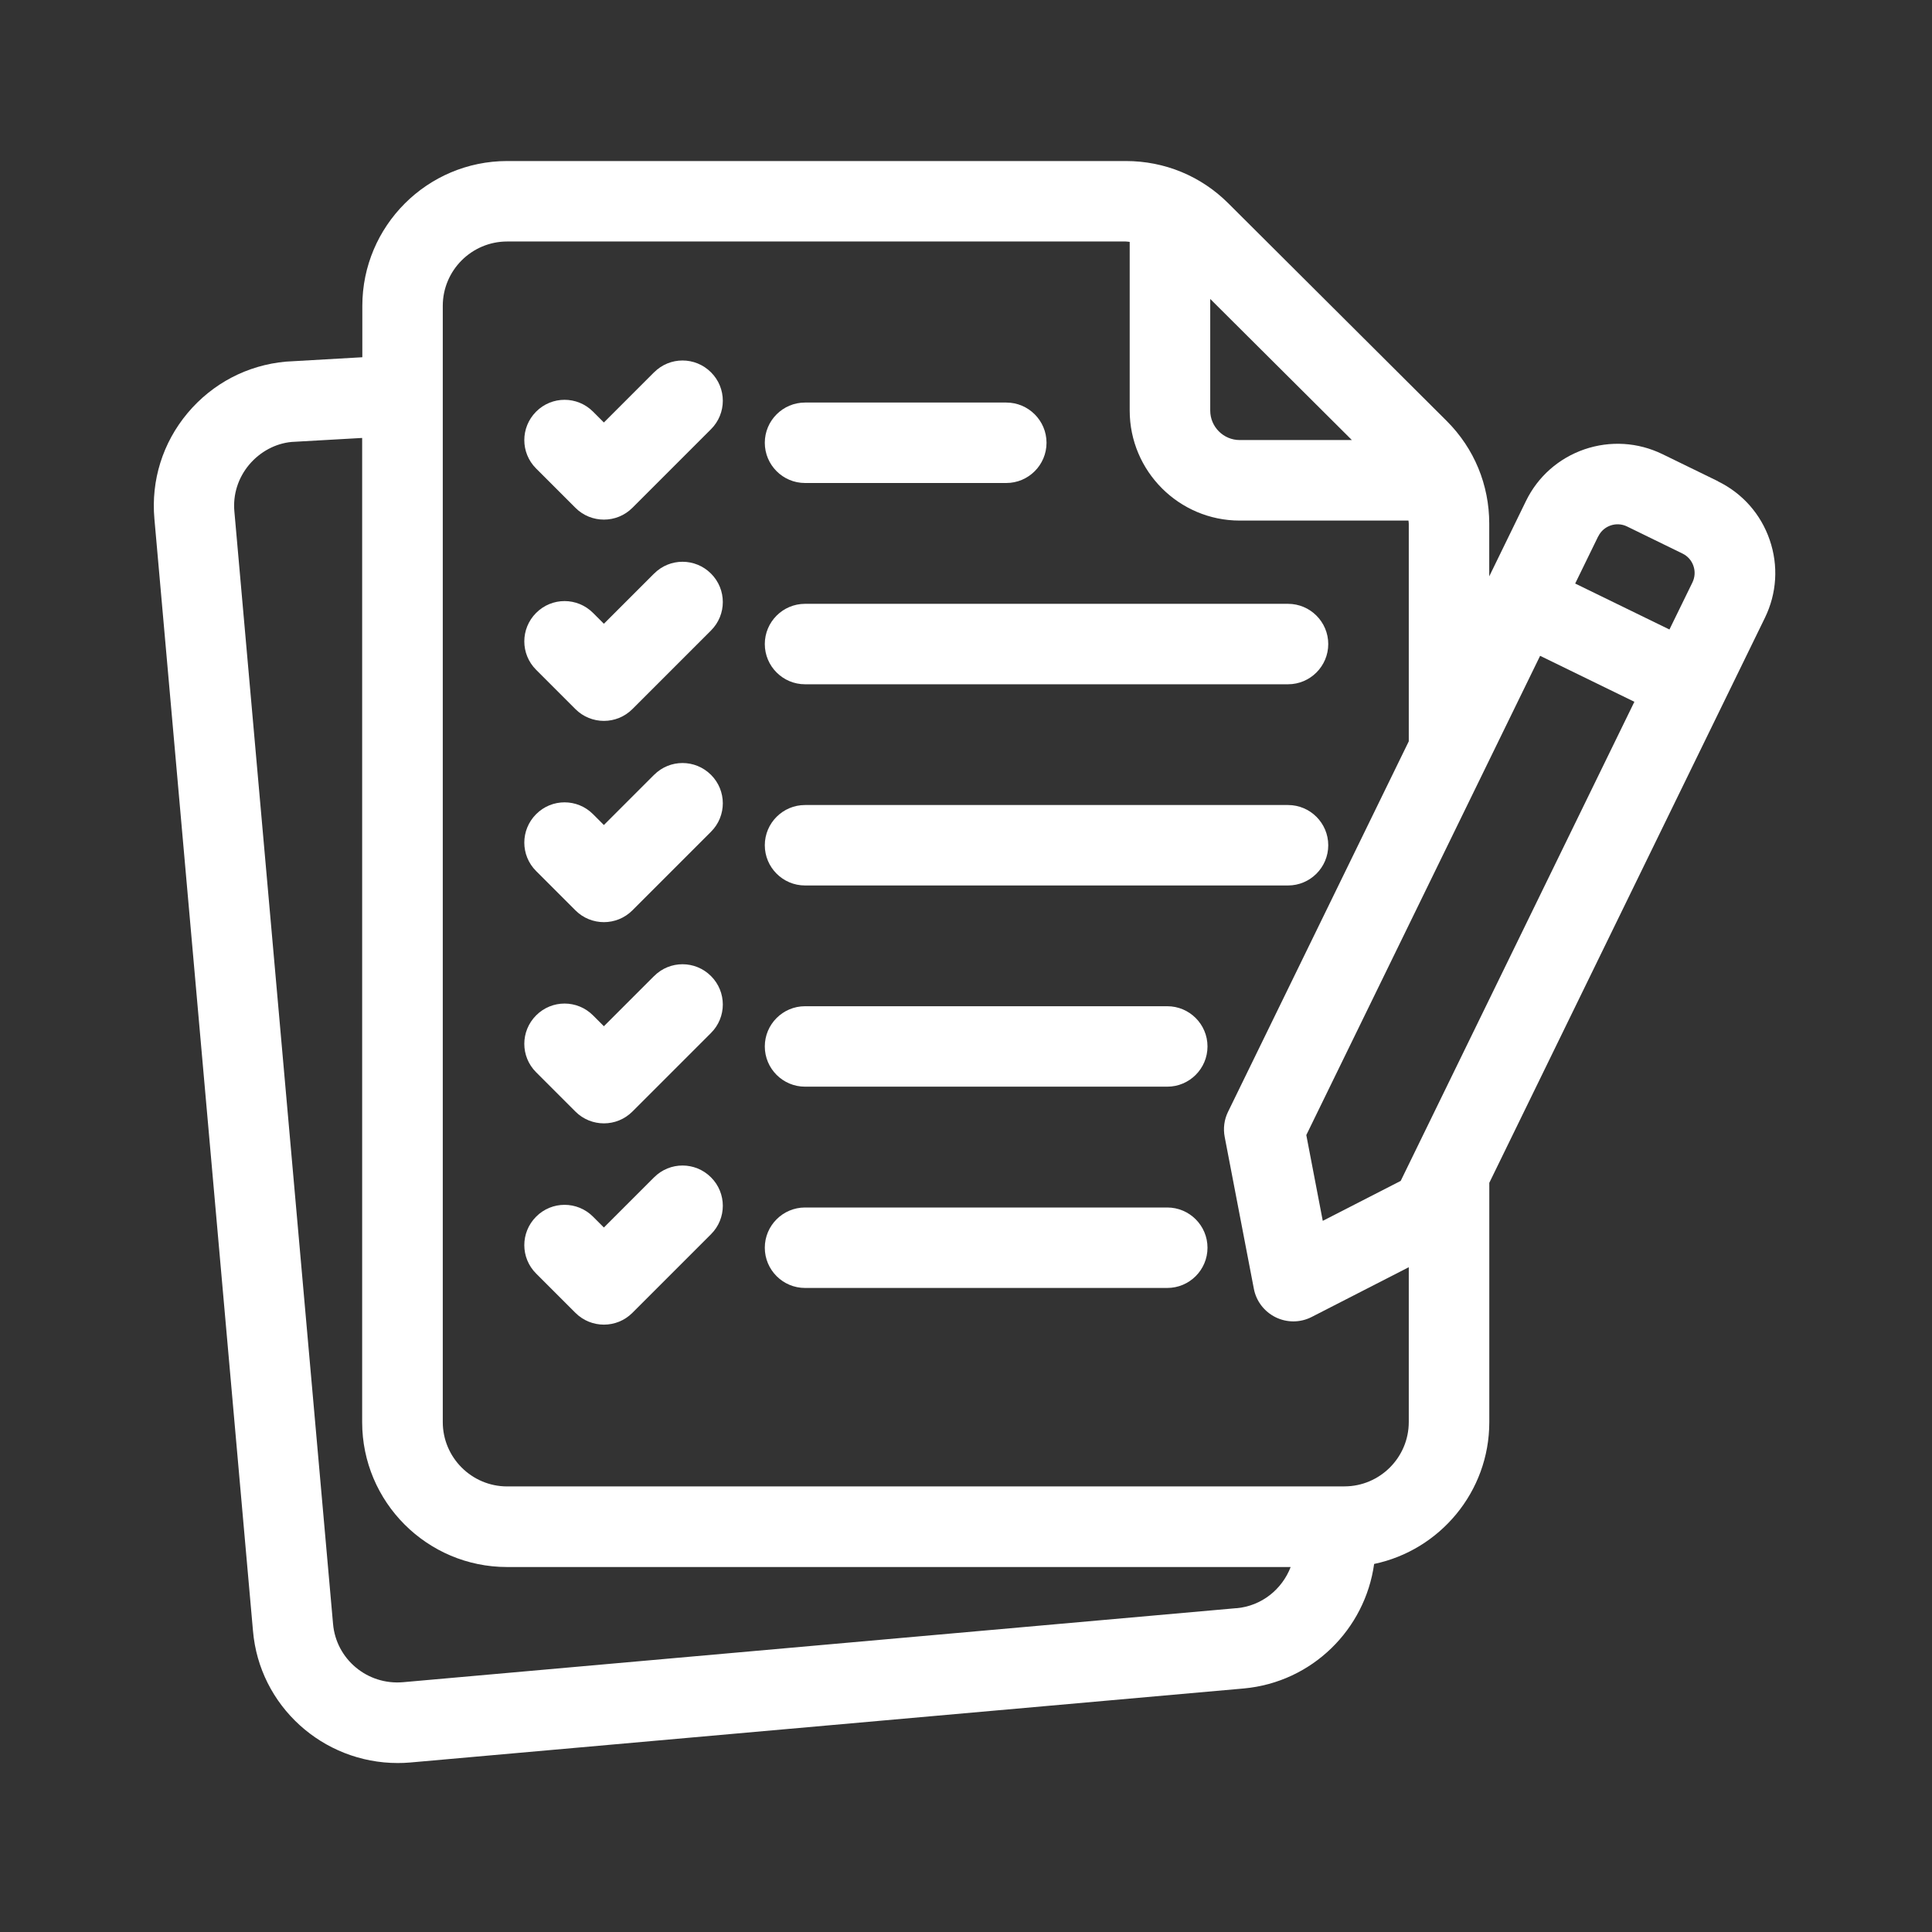
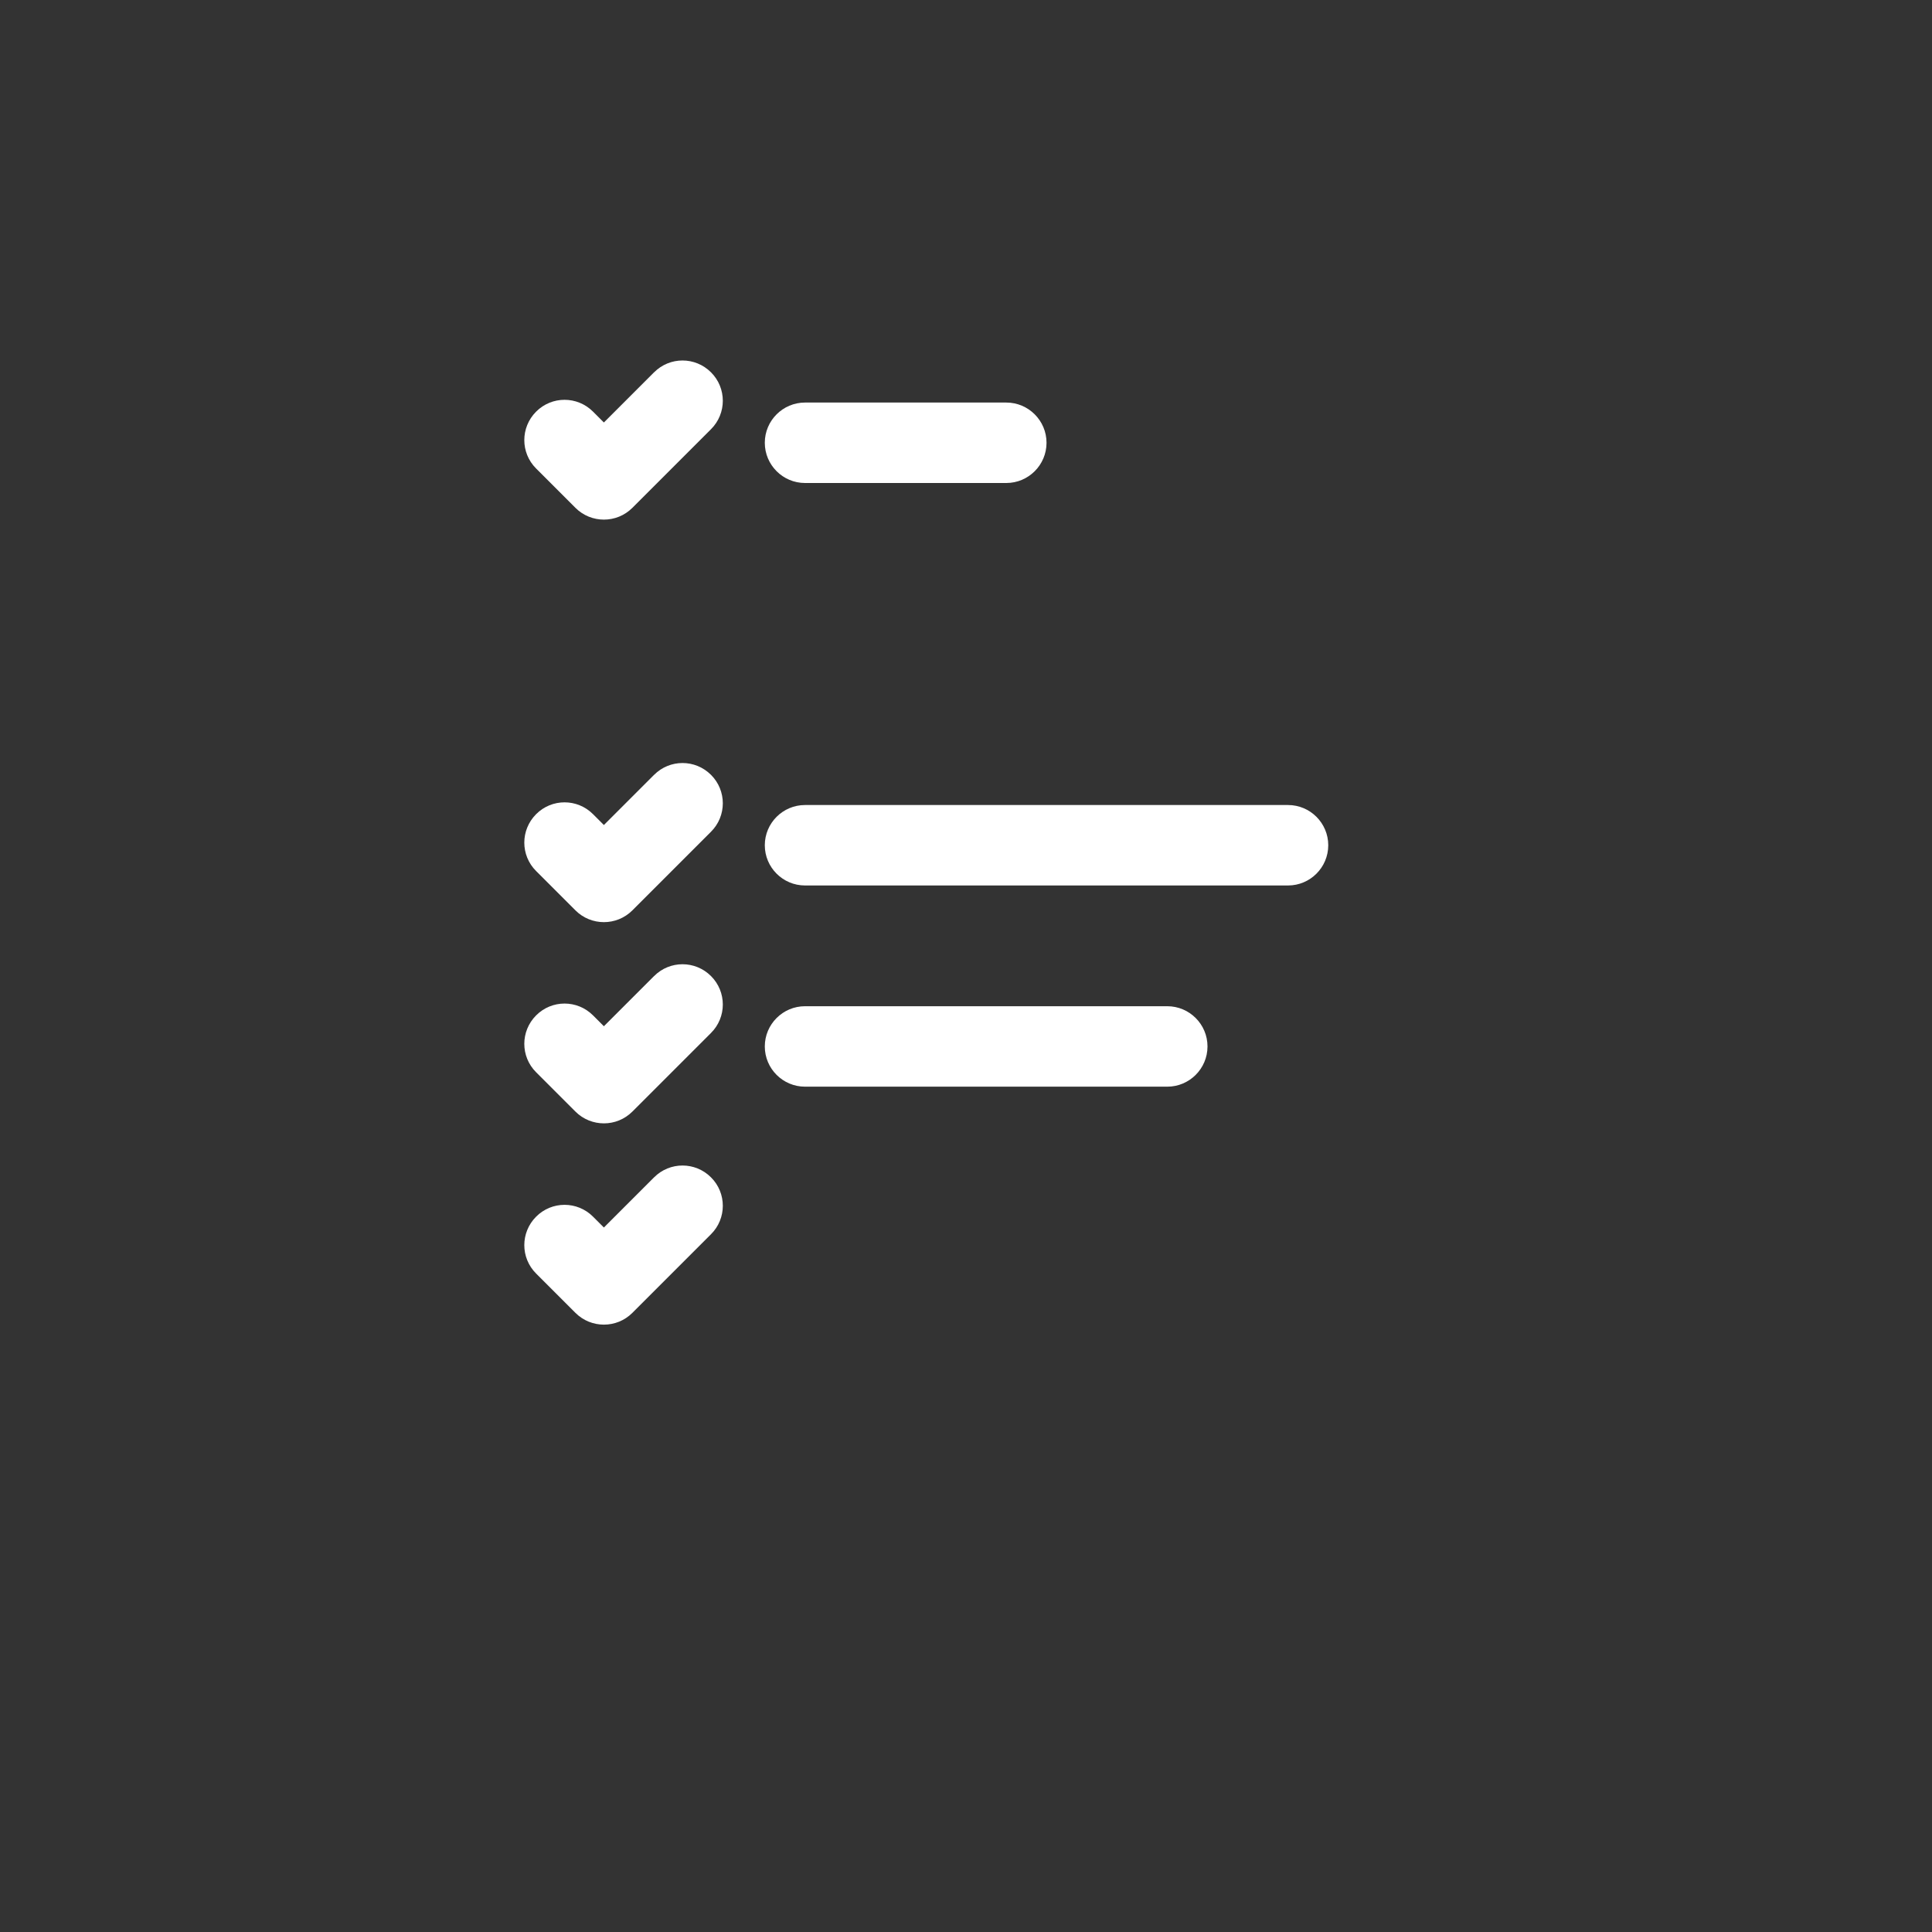
<svg xmlns="http://www.w3.org/2000/svg" viewBox="0 0 100 100" fill-rule="evenodd">
  <rect x="0" y="0" width="100" height="100" fill="#333333" stroke="none" />
-   <path d="m88.918 24.906-2.875-1.402c-1.266-0.613-2.695-0.703-4.035-0.246-1.332 0.461-2.41 1.41-3.027 2.68l-1.898 3.894v-2.727c0-2.008-0.777-3.891-2.195-5.309l-11.309-11.27c-1.414-1.414-3.297-2.191-5.305-2.191h-32.02c-4.137 0-7.5 3.363-7.5 7.5v2.656l-3.957 0.227c-1.996 0.18-3.801 1.129-5.086 2.66-1.289 1.539-1.898 3.484-1.719 5.477l5.102 57.551c0.328 3.894 3.617 6.848 7.492 6.848 0.211 0 0.426-0.008 0.645-0.027l43.148-3.832c3.543-0.324 6.277-3.066 6.746-6.445 3.398-0.711 5.961-3.731 5.961-7.336v-12.391l14.266-29.246c0.617-1.266 0.707-2.699 0.246-4.035-0.457-1.332-1.41-2.41-2.676-3.027zm-6.191 2.856c0.266-0.551 0.938-0.781 1.488-0.512l2.871 1.402c0.266 0.129 0.469 0.355 0.566 0.641 0.098 0.281 0.078 0.582-0.051 0.852l-1.191 2.438-4.879-2.379 1.191-2.441zm-10.238 33.367-4.023 2.062-0.852-4.441 12.102-24.805 4.879 2.379-12.098 24.805zm-2.516-38.352h-5.805c-0.84 0-1.527-0.684-1.527-1.527v-5.777zm-5.969 60.461-43.137 3.832c-1.855 0.164-3.473-1.195-3.629-3.023l-5.106-57.566c-0.082-0.883 0.191-1.742 0.762-2.426 0.574-0.684 1.379-1.105 2.199-1.18l3.652-0.207v50.941c0 4.137 3.363 7.5 7.5 7.5h40.559c-0.441 1.148-1.496 2.016-2.805 2.133zm5.578-6.301h-43.332c-1.836 0-3.332-1.496-3.332-3.332v-57.773c0-1.836 1.496-3.332 3.332-3.332h32.02c0.07 0 0.133 0.016 0.203 0.02v8.73c0 3.141 2.555 5.695 5.695 5.695h8.734c0.004 0.055 0.016 0.105 0.016 0.16v11.266l-9.355 19.176c-0.199 0.402-0.258 0.863-0.172 1.305l1.508 7.852c0.121 0.645 0.543 1.191 1.133 1.48 0.289 0.141 0.602 0.211 0.914 0.211 0.328 0 0.652-0.078 0.949-0.23l5.023-2.574v8.012c0 1.836-1.496 3.332-3.332 3.332z" fill="#ffffff" />
  <path d="m60.418 52.082h-18.75c-1.148 0-2.082 0.934-2.082 2.082 0 1.148 0.934 2.082 2.082 2.082h18.75c1.148 0 2.082-0.934 2.082-2.082 0-1.148-0.934-2.082-2.082-2.082z" fill="#ffffff" />
  <path d="m41.668 45.832h25c1.148 0 2.082-0.934 2.082-2.082s-0.934-2.082-2.082-2.082h-25c-1.148 0-2.082 0.934-2.082 2.082s0.934 2.082 2.082 2.082z" fill="#ffffff" />
-   <path d="m60.418 62.5h-18.75c-1.148 0-2.082 0.934-2.082 2.082 0 1.148 0.934 2.082 2.082 2.082h18.75c1.148 0 2.082-0.934 2.082-2.082 0-1.148-0.934-2.082-2.082-2.082z" fill="#ffffff" />
-   <path d="m41.668 35.418h25c1.148 0 2.082-0.934 2.082-2.082 0-1.148-0.934-2.082-2.082-2.082h-25c-1.148 0-2.082 0.934-2.082 2.082 0 1.148 0.934 2.082 2.082 2.082z" fill="#ffffff" />
  <path d="m41.668 25h10.418c1.148 0 2.082-0.934 2.082-2.082 0-1.148-0.934-2.082-2.082-2.082h-10.418c-1.148 0-2.082 0.934-2.082 2.082 0 1.148 0.934 2.082 2.082 2.082z" fill="#ffffff" />
  <path d="m33.855 19.27-2.598 2.598-0.562-0.562c-0.816-0.816-2.133-0.816-2.945 0-0.816 0.816-0.816 2.133 0 2.945l2.035 2.035c0.406 0.406 0.941 0.609 1.473 0.609 0.535 0 1.066-0.203 1.473-0.609l4.07-4.07c0.816-0.812 0.816-2.133 0-2.945-0.816-0.816-2.133-0.816-2.945 0z" fill="#ffffff" />
-   <path d="m33.855 29.688-2.598 2.598-0.562-0.562c-0.816-0.816-2.133-0.816-2.945 0-0.816 0.816-0.816 2.133 0 2.945l2.035 2.035c0.406 0.406 0.941 0.609 1.473 0.609 0.535 0 1.066-0.203 1.473-0.609l4.07-4.07c0.816-0.812 0.816-2.133 0-2.945-0.816-0.816-2.133-0.816-2.945 0z" fill="#ffffff" />
  <path d="m33.855 40.105-2.598 2.598-0.562-0.562c-0.816-0.816-2.133-0.816-2.945 0-0.816 0.816-0.816 2.133 0 2.945l2.035 2.035c0.406 0.406 0.941 0.609 1.473 0.609 0.535 0 1.066-0.203 1.473-0.609l4.07-4.07c0.816-0.812 0.816-2.133 0-2.945-0.816-0.816-2.133-0.816-2.945 0z" fill="#ffffff" />
  <path d="m33.855 50.52-2.598 2.598-0.562-0.562c-0.816-0.816-2.133-0.816-2.945 0-0.816 0.816-0.816 2.133 0 2.945l2.035 2.035c0.406 0.406 0.941 0.609 1.473 0.609 0.535 0 1.066-0.203 1.473-0.609l4.07-4.07c0.816-0.812 0.816-2.133 0-2.945-0.816-0.816-2.133-0.816-2.945 0z" fill="#ffffff" />
  <path d="m33.855 60.938-2.598 2.598-0.562-0.562c-0.816-0.816-2.133-0.816-2.945 0-0.816 0.816-0.816 2.133 0 2.945l2.035 2.035c0.406 0.406 0.941 0.609 1.473 0.609 0.535 0 1.066-0.203 1.473-0.609l4.07-4.07c0.816-0.812 0.816-2.133 0-2.945-0.816-0.816-2.133-0.816-2.945 0z" fill="#ffffff" />
</svg>